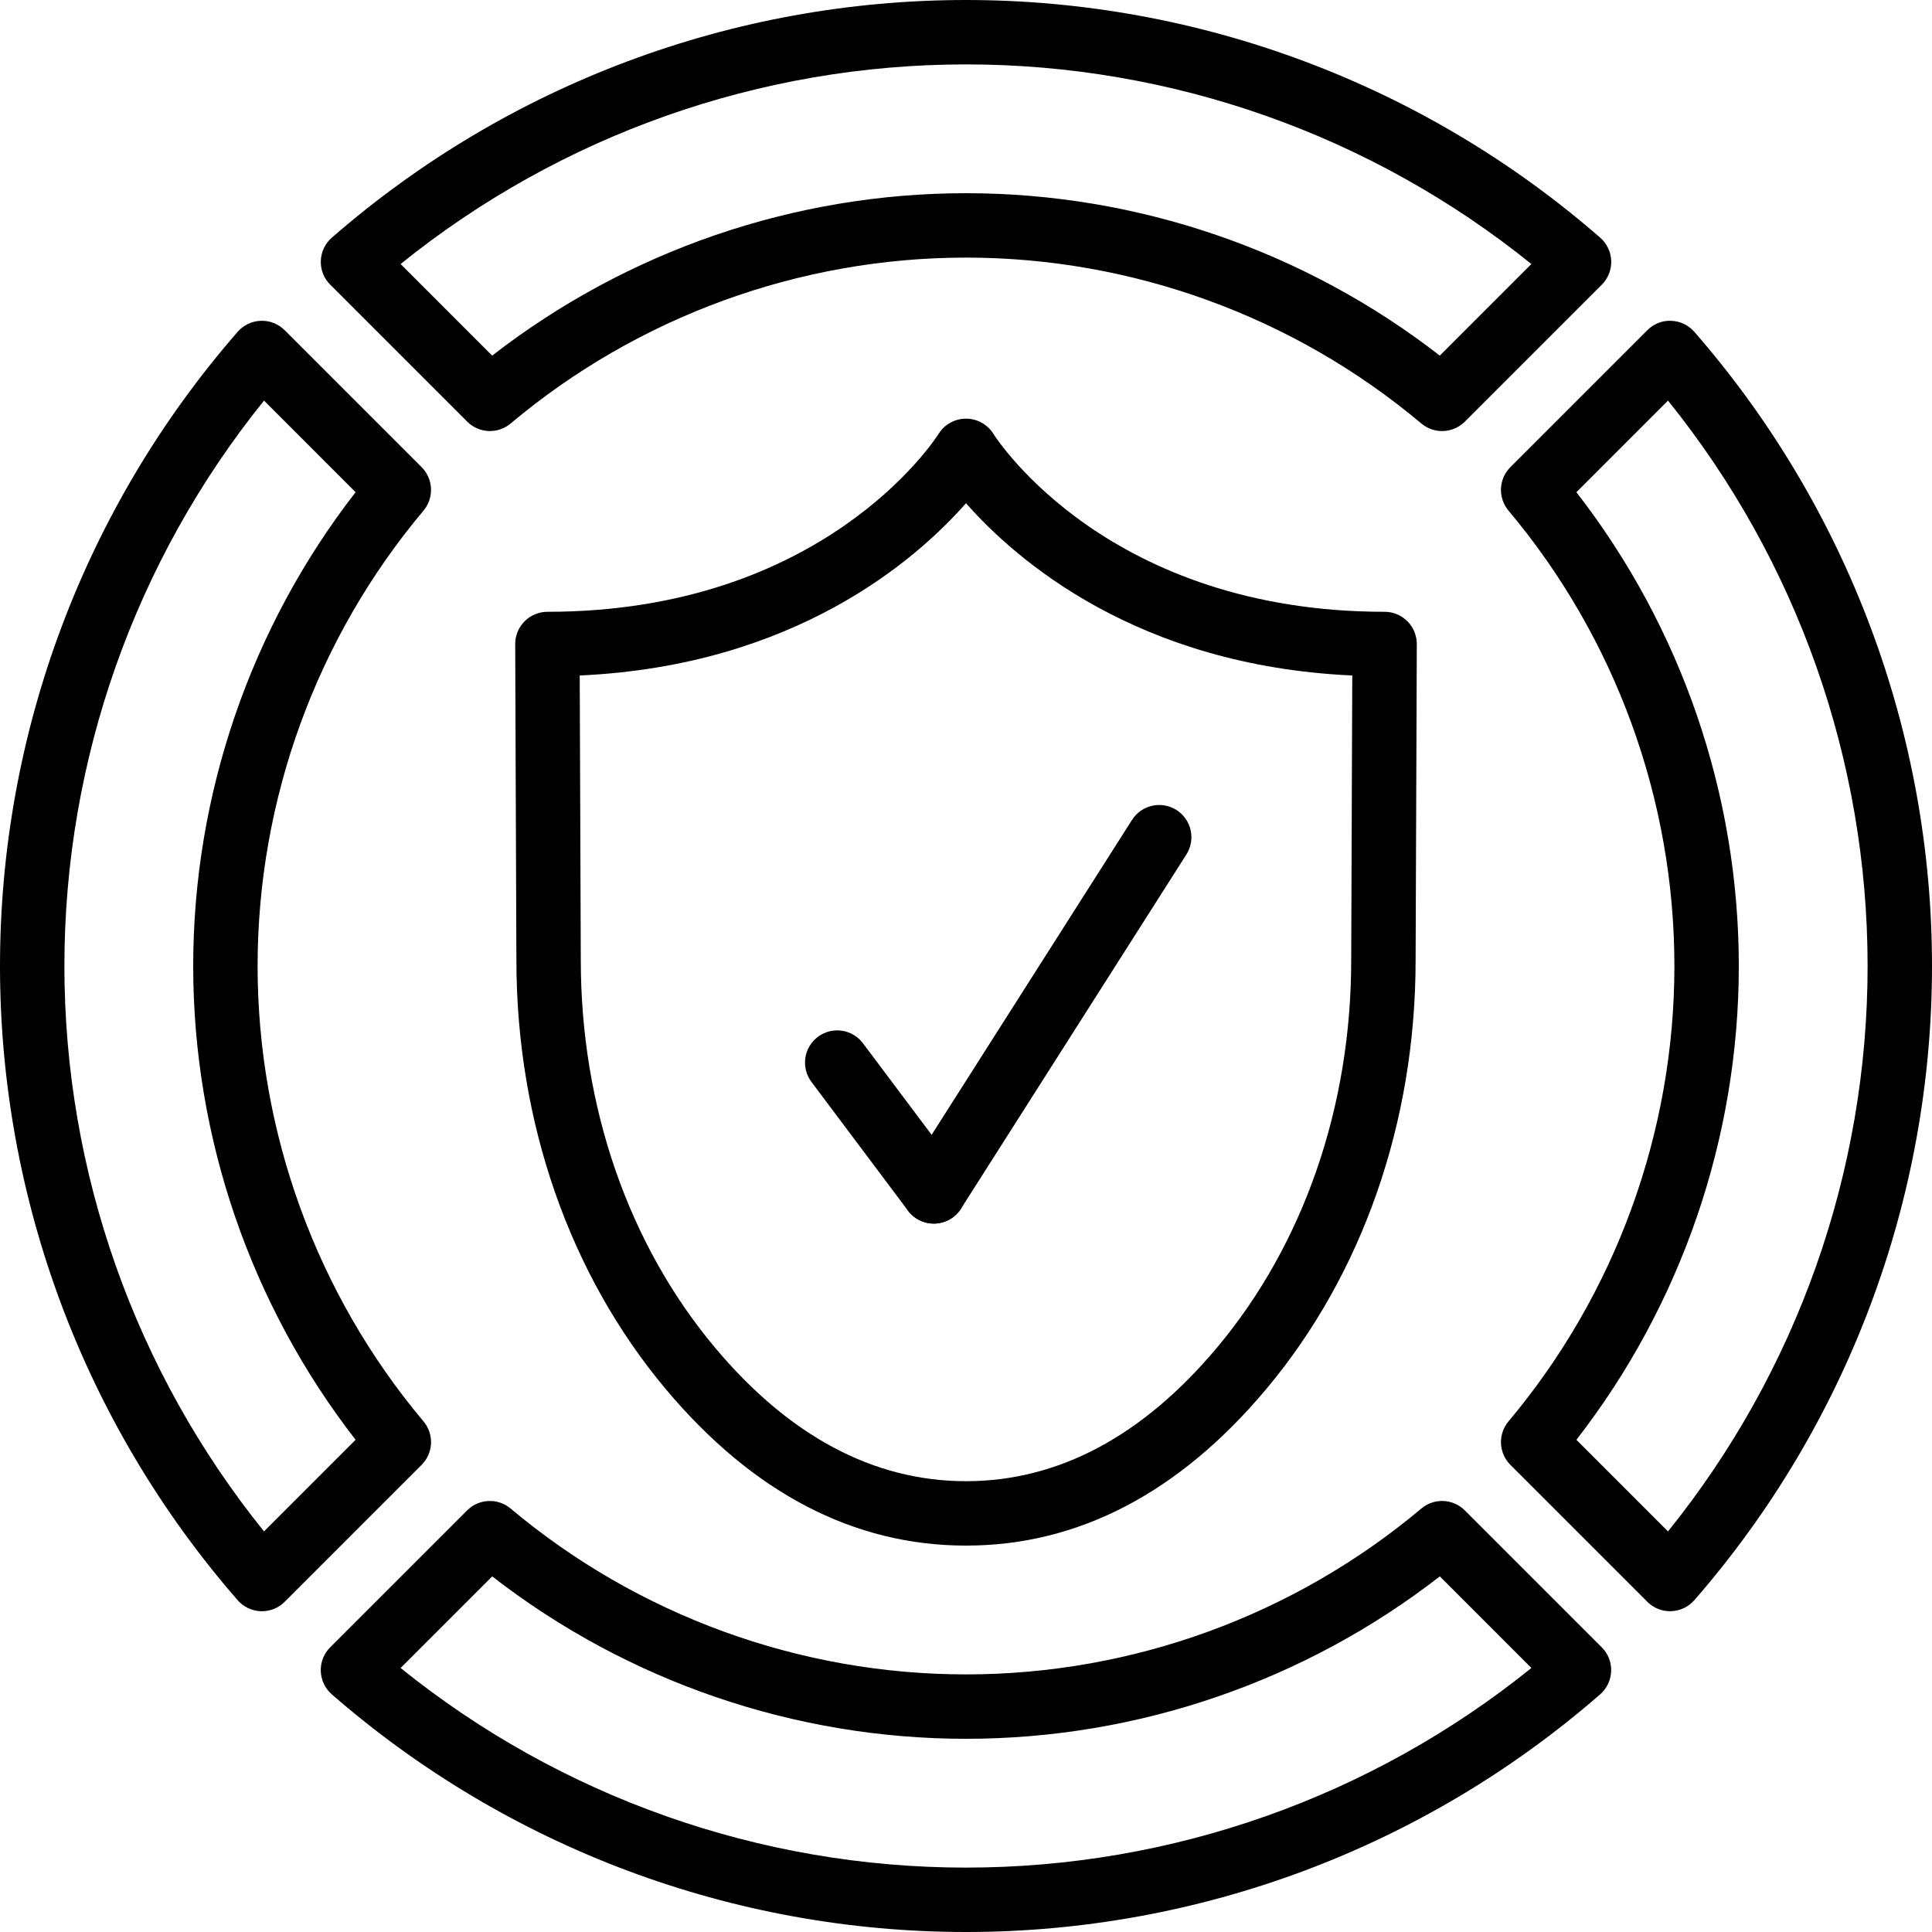
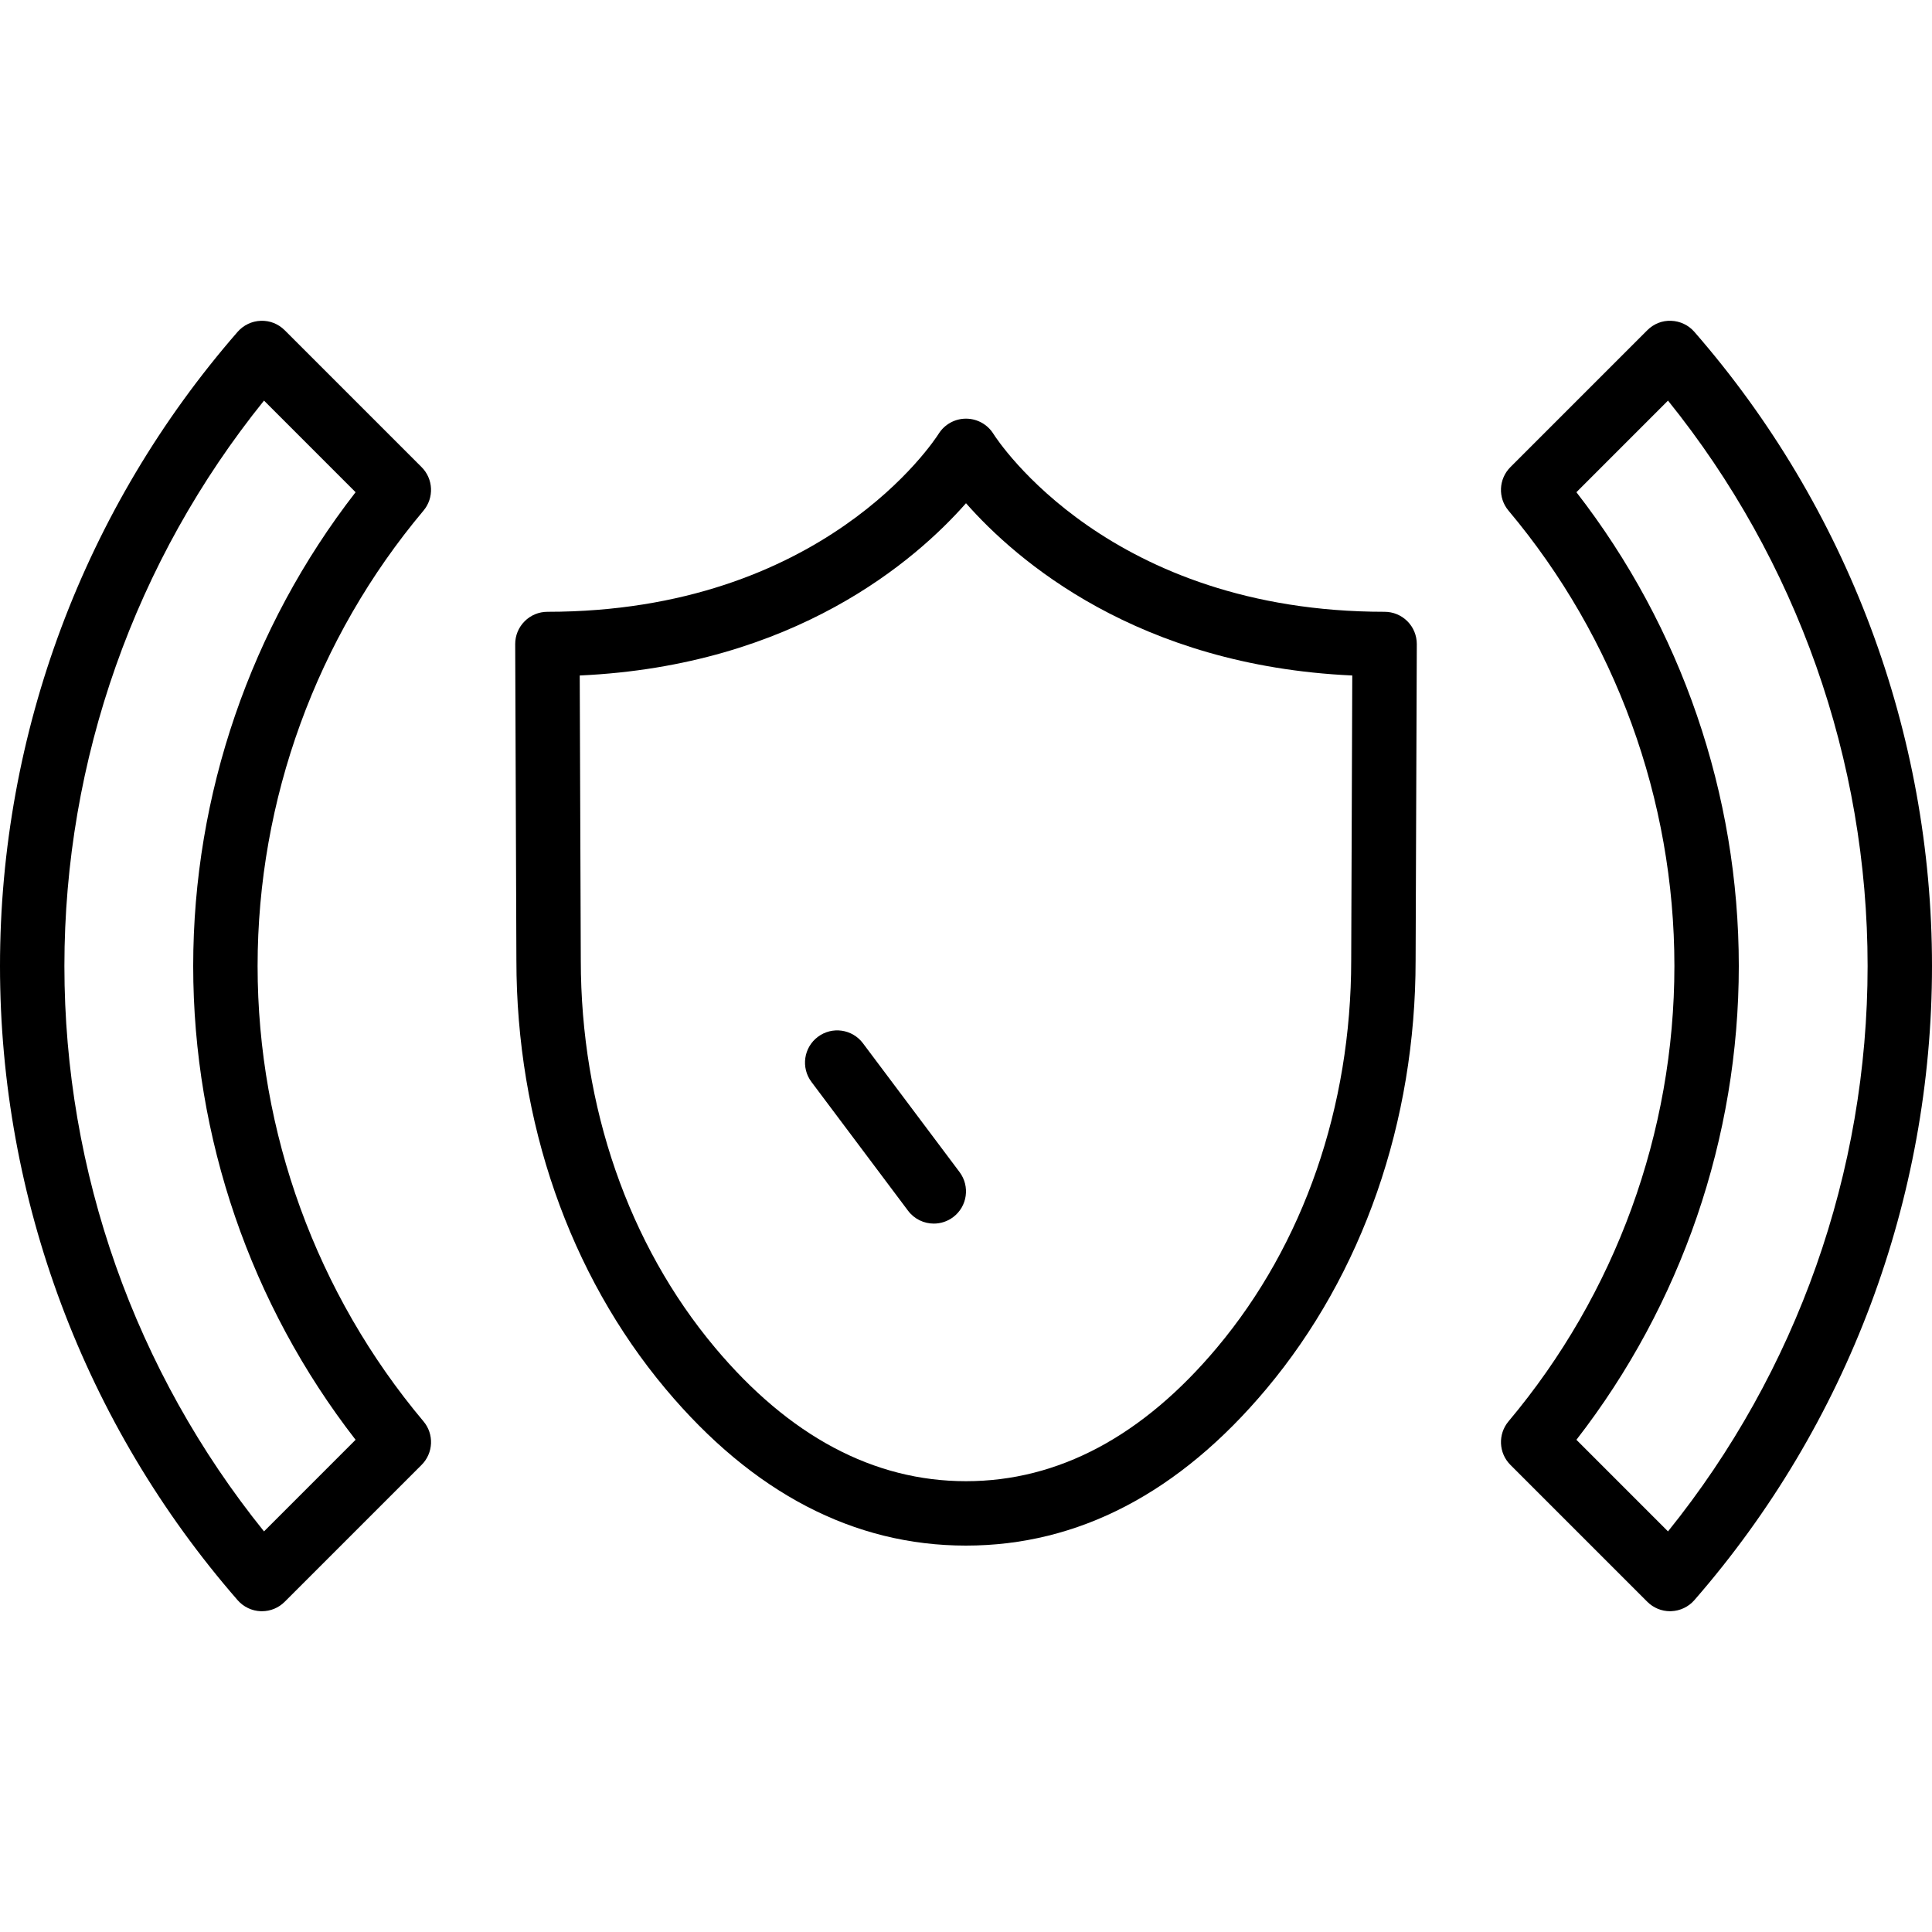
<svg xmlns="http://www.w3.org/2000/svg" enable-background="new 0 0 60 60" height="512" viewBox="0 0 60 60" width="512">
  <path d="m51.866 50.038c-.265 0-.519-.105-.707-.293l-4.252-4.252c-.367-.367-.392-.953-.059-1.351 3.322-3.954 5.152-8.976 5.152-14.142s-1.83-10.188-5.152-14.142c-.334-.397-.308-.984.059-1.351l4.252-4.252c.196-.196.46-.305.741-.292.277.01.538.134.72.343 4.759 5.461 7.38 12.456 7.38 19.694s-2.621 14.233-7.38 19.694c-.182.209-.443.333-.72.343-.011.001-.023.001-.034.001zm-2.909-5.324 2.844 2.845c4.005-4.968 6.199-11.162 6.199-17.559s-2.194-12.591-6.199-17.559l-2.844 2.845c3.258 4.196 5.043 9.385 5.043 14.714s-1.785 10.518-5.043 14.714z" />
  <path d="m8.134 50.038c-.011 0-.023 0-.034 0-.277-.01-.538-.134-.72-.343-4.759-5.462-7.38-12.457-7.38-19.695 0-7.239 2.621-14.233 7.38-19.695.182-.208.443-.333.72-.342.281-.011.545.097.741.292l4.252 4.252c.367.367.392.953.059 1.351-3.322 3.954-5.152 8.976-5.152 14.142s1.83 10.188 5.152 14.142c.334.397.308.984-.059 1.351l-4.252 4.252c-.187.188-.442.293-.707.293zm.065-37.597c-4.005 4.968-6.199 11.161-6.199 17.559 0 6.397 2.194 12.591 6.199 17.559l2.844-2.845c-3.258-4.196-5.043-9.385-5.043-14.714s1.785-10.518 5.043-14.714z" />
-   <path d="m44.785 13.387c-.228 0-.456-.078-.643-.234-3.954-3.323-8.976-5.153-14.142-5.153s-10.188 1.83-14.142 5.152c-.397.334-.984.308-1.35-.059l-4.252-4.252c-.197-.195-.303-.464-.293-.741s.134-.538.343-.72c5.461-4.759 12.455-7.38 19.694-7.38s14.233 2.621 19.695 7.38c.209.182.333.443.343.72s-.096.545-.292.741l-4.252 4.252c-.196.195-.452.294-.709.294zm-14.785-7.387c5.329 0 10.518 1.785 14.714 5.044l2.844-2.845c-4.967-4.005-11.16-6.199-17.558-6.199s-12.591 2.194-17.559 6.199l2.844 2.845c4.197-3.259 9.386-5.044 14.715-5.044z" />
-   <path d="m30 60c-7.239 0-14.233-2.621-19.695-7.38-.209-.182-.333-.443-.343-.72s.096-.545.292-.741l4.252-4.252c.367-.366.953-.392 1.35-.059 3.956 3.322 8.978 5.152 14.144 5.152s10.188-1.83 14.142-5.152c.397-.333.984-.308 1.35.059l4.252 4.252c.196.196.302.464.292.741s-.134.538-.343.72c-5.46 4.759-12.454 7.38-19.693 7.38zm-17.559-8.199c4.968 4.005 11.161 6.199 17.559 6.199s12.591-2.194 17.559-6.199l-2.844-2.845c-4.197 3.259-9.386 5.044-14.715 5.044s-10.518-1.785-14.714-5.044z" />
  <path d="m30 48c-3.484 0-6.623-1.637-9.329-4.866-2.988-3.565-4.634-8.294-4.634-13.315l-.037-9.815c-.001-.266.104-.521.292-.709.187-.189.442-.295.708-.295 8.548 0 12.01-5.306 12.153-5.532.184-.29.503-.466.846-.466h.004c.343.001.662.177.845.467.152.241 3.617 5.531 12.152 5.531.266 0 .521.106.708.294.188.188.292.443.292.709l-.037 9.818c0 5.018-1.646 9.746-4.634 13.312-2.706 3.23-5.845 4.867-9.329 4.867zm-11.996-27.022.033 8.837c0 4.556 1.48 8.829 4.166 12.034 2.309 2.755 4.932 4.151 7.797 4.151s5.488-1.396 7.797-4.151c2.687-3.206 4.166-7.478 4.166-12.03l.033-8.841c-6.678-.304-10.442-3.585-11.996-5.35-1.554 1.765-5.318 5.046-11.996 5.35z" />
  <path d="m29.001 38c-.304 0-.604-.138-.801-.4l-3-4c-.331-.442-.242-1.069.2-1.4.442-.332 1.069-.242 1.4.2l3 4c.331.442.242 1.069-.2 1.4-.18.135-.391.2-.599.2z" />
-   <path d="m28.999 38c-.184 0-.369-.05-.536-.156-.466-.296-.603-.915-.307-1.381l7-11c.296-.465.914-.604 1.381-.307.466.296.603.915.307 1.381l-7 11c-.191.299-.514.463-.845.463z" />
</svg>